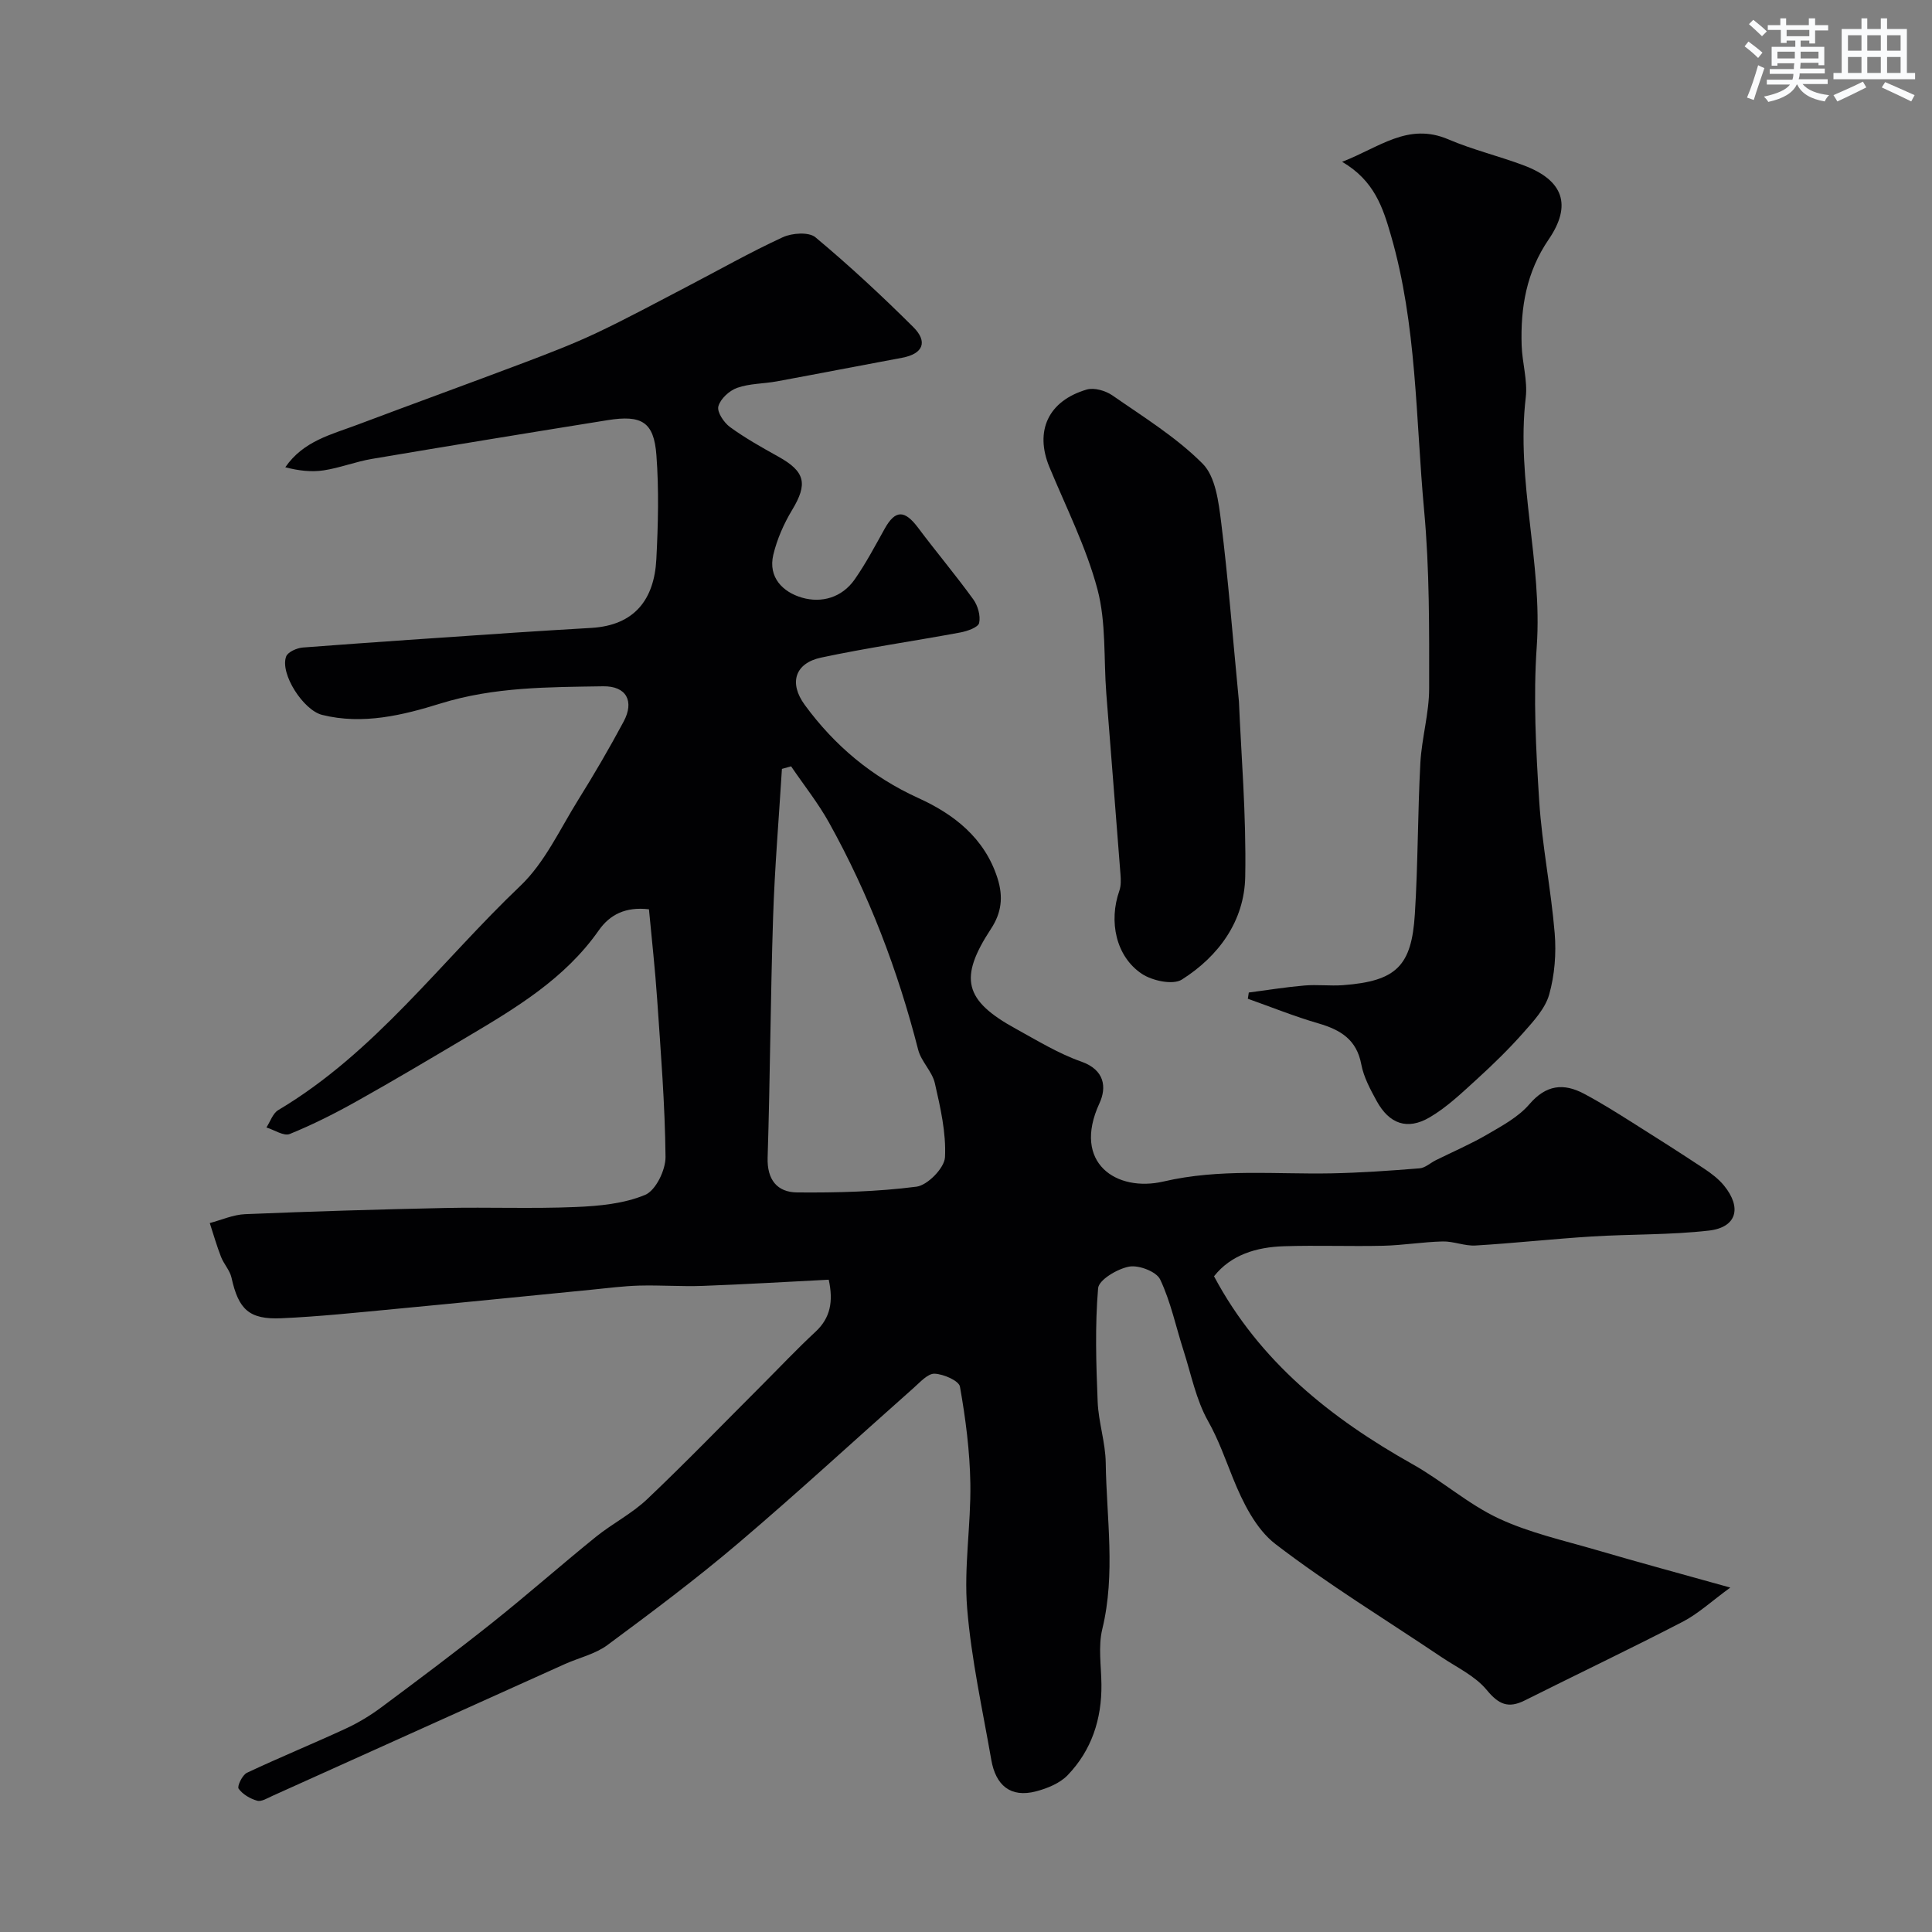
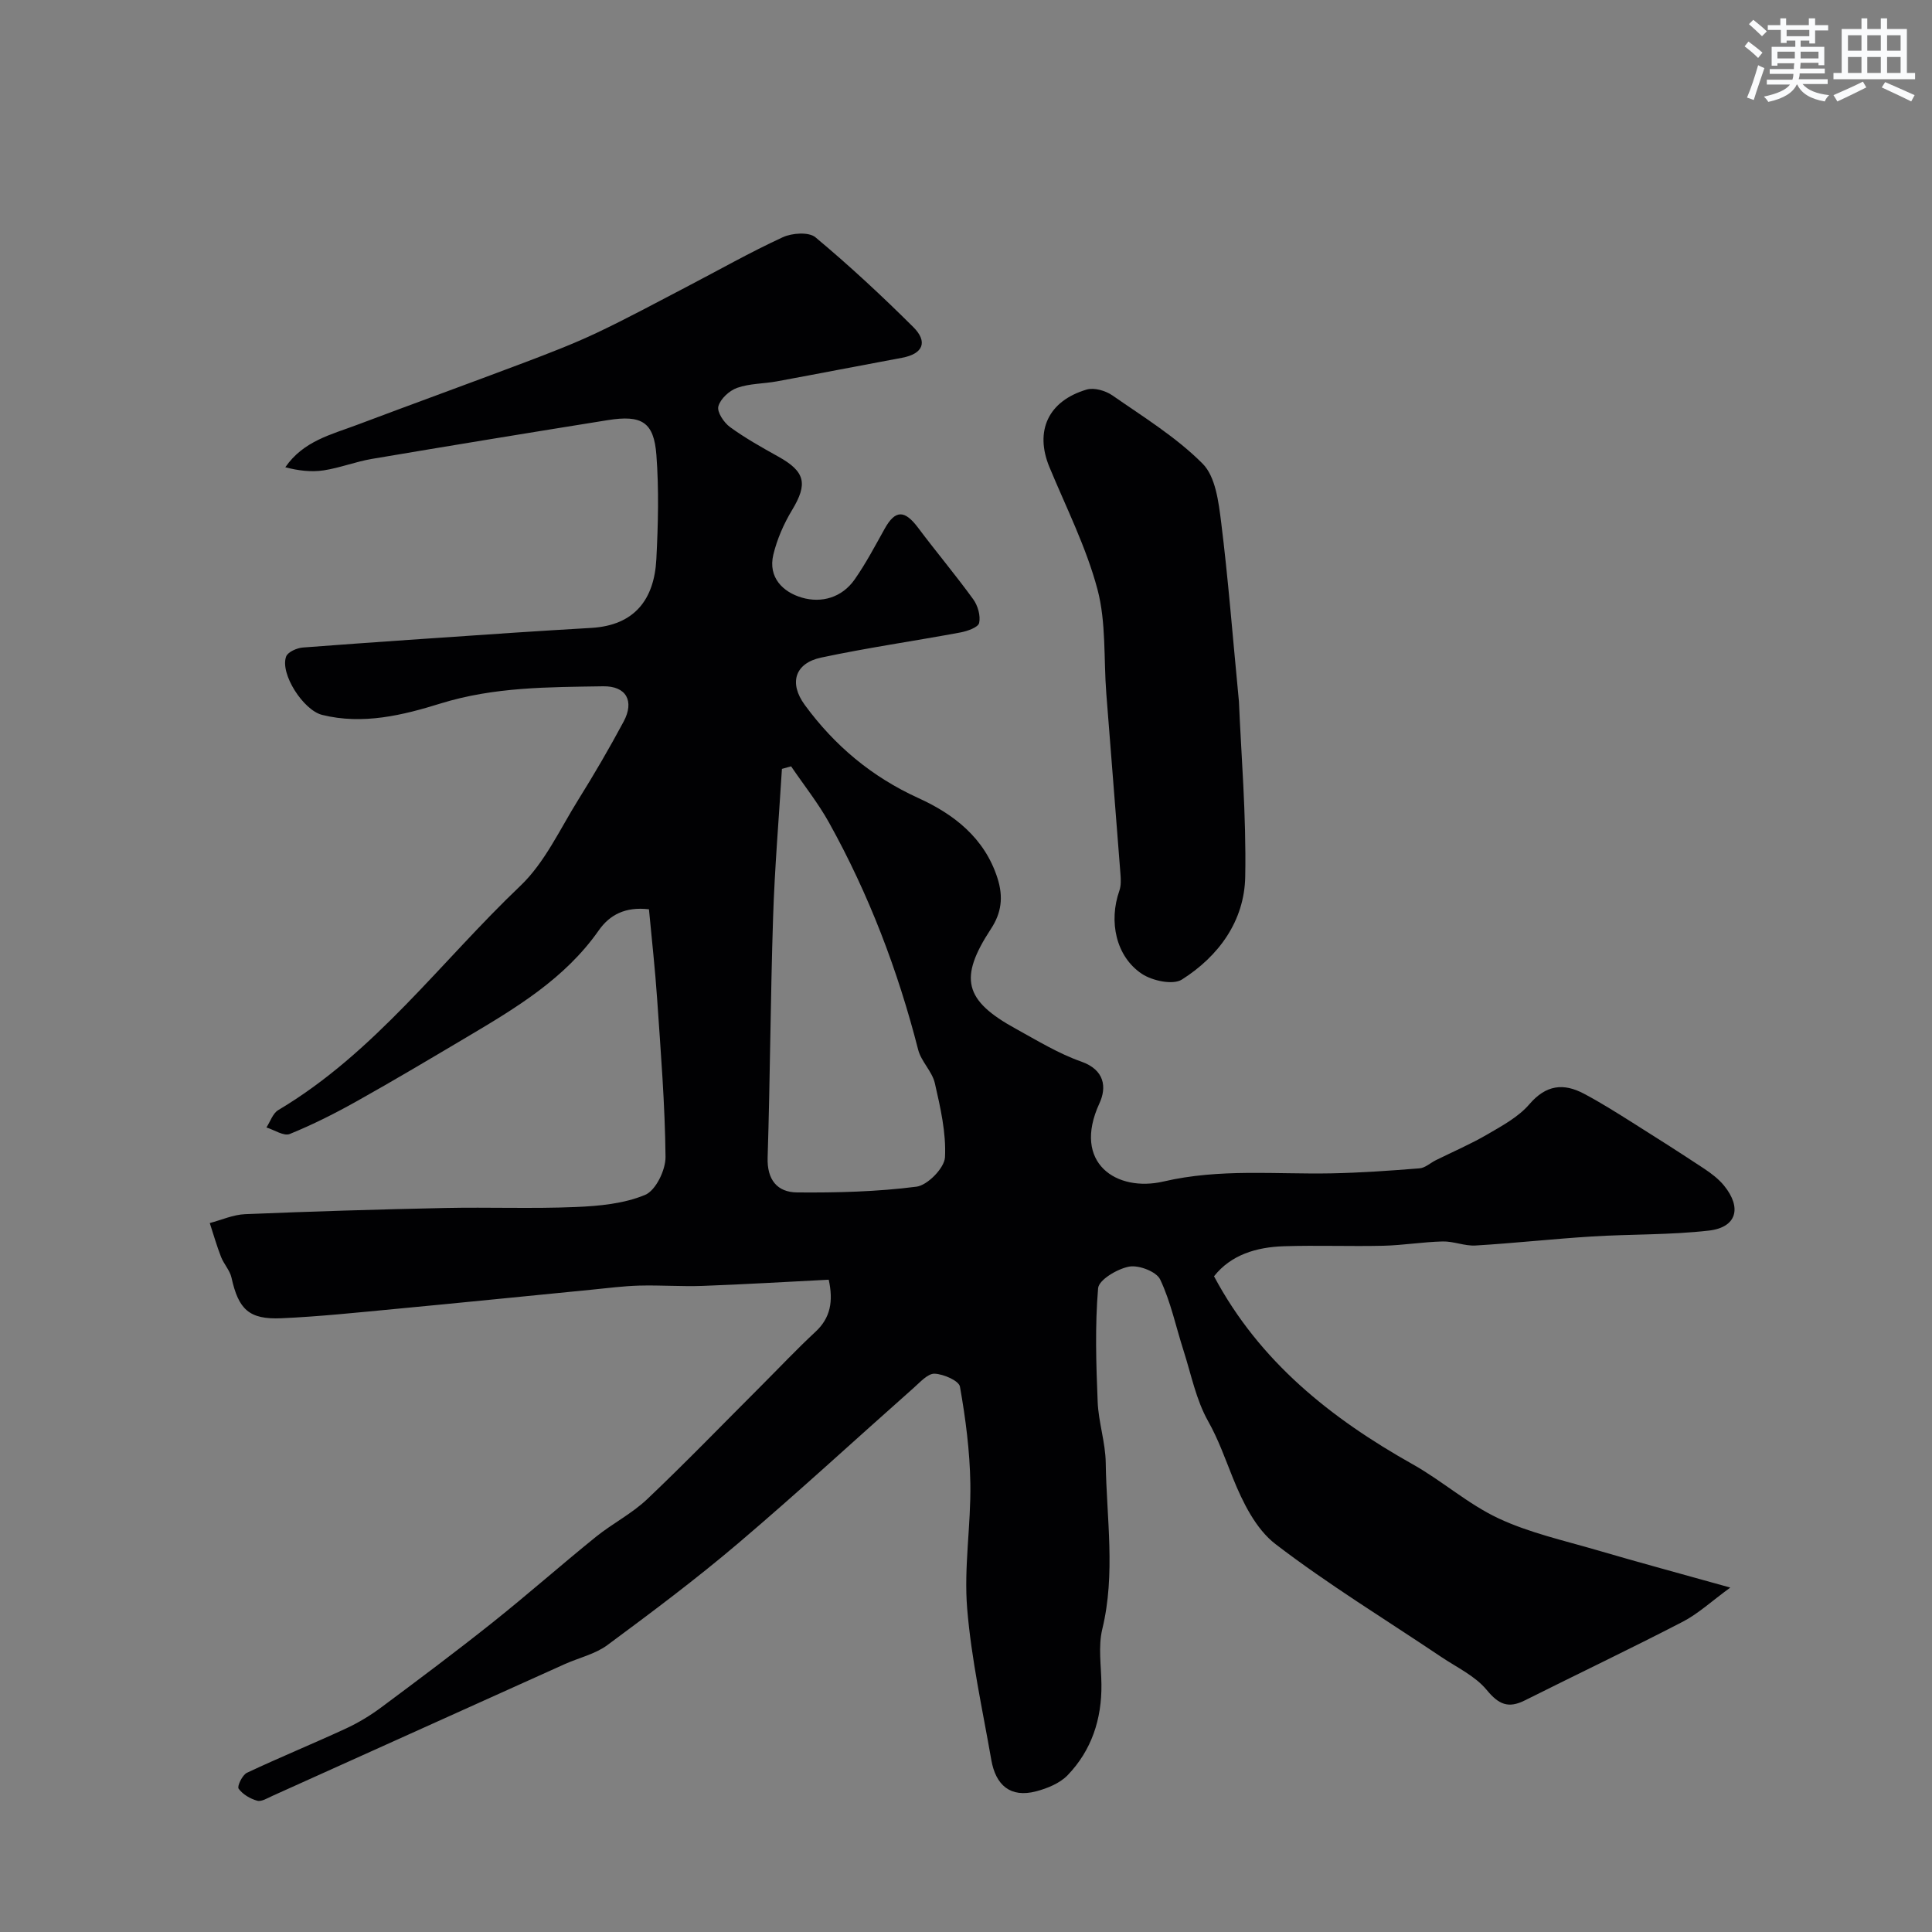
<svg xmlns="http://www.w3.org/2000/svg" enable-background="new 0 0 400 400" viewBox="0 0 400 400">
  <rect x="0" y="0" width="400" height="400" fill="#808080" stroke="none" />
  <g fill="#010103">
    <path d="m171.58 264.95c-8.69.44-17.39.96-26.09 1.28-4.38.16-8.77-.18-13.15-.06-3.27.09-6.52.52-9.78.84-13.57 1.33-27.13 2.71-40.69 3.99-7.86.74-15.72 1.58-23.6 1.93-6.72.3-8.89-1.84-10.34-8.4-.34-1.52-1.59-2.82-2.17-4.31-.89-2.29-1.57-4.66-2.33-7 2.44-.64 4.86-1.74 7.32-1.84 13.8-.57 27.61-.99 41.43-1.28 8.99-.19 18.01.18 26.99-.2 4.86-.2 10-.68 14.39-2.51 2.2-.91 4.26-5.15 4.23-7.87-.11-10.87-.99-21.74-1.73-32.61-.42-6.19-1.11-12.35-1.7-18.65-4.89-.58-8.14 1.15-10.39 4.36-7.01 10.01-17.15 16.07-27.32 22.1-7.54 4.47-15.07 8.96-22.72 13.24-4.51 2.53-9.16 4.88-13.94 6.82-1.23.5-3.2-.85-4.83-1.35.8-1.22 1.32-2.92 2.44-3.59 20.02-11.9 33.65-30.74 50.14-46.44 5.06-4.82 8.18-11.72 11.98-17.81 3.3-5.29 6.45-10.69 9.39-16.18 2.27-4.23.59-7.39-4.22-7.32-11.3.18-22.55.11-33.68 3.56-7.78 2.42-16.08 4.46-24.52 2.36-3.88-.97-8.76-8.51-7.45-12.08.35-.95 2.24-1.78 3.48-1.87 14.62-1.11 29.25-2.09 43.88-3.08 5.28-.36 10.56-.66 15.84-.98 8.95-.53 13.02-5.9 13.45-14.24.37-7.17.55-14.41.01-21.56-.52-6.85-3.04-8.34-10.1-7.21-16.28 2.61-32.54 5.27-48.8 8.02-3.36.57-6.6 1.85-9.96 2.37-2.56.39-5.23.08-7.97-.64 3.76-5.46 9.54-6.77 14.89-8.79 11.57-4.36 23.19-8.57 34.75-12.94 4.99-1.89 9.99-3.81 14.82-6.09 6.28-2.97 12.4-6.29 18.57-9.5 6.64-3.46 13.17-7.17 19.96-10.3 1.92-.89 5.41-1.13 6.77.01 7.03 5.87 13.76 12.12 20.25 18.58 3.05 3.03 2.09 5.55-2.35 6.37-8.64 1.6-17.26 3.29-25.91 4.88-2.73.5-5.63.43-8.2 1.34-1.62.57-3.47 2.27-3.89 3.83-.32 1.16 1.14 3.36 2.4 4.28 3.15 2.29 6.58 4.22 10 6.12 5.6 3.11 6.15 5.63 2.86 11.07-1.71 2.84-3.11 6.03-3.88 9.24-1.13 4.72 2 7.75 5.91 8.89 4.07 1.19 8.29 0 10.92-3.75 2.33-3.33 4.24-6.96 6.22-10.51 2.2-3.94 4.13-3.94 6.94-.18 3.73 4.98 7.75 9.75 11.4 14.79.95 1.31 1.55 3.41 1.22 4.9-.2.91-2.44 1.69-3.86 1.96-9.62 1.79-19.31 3.17-28.87 5.21-5.37 1.15-6.72 5.22-3.37 9.8 6.16 8.41 13.84 14.88 23.56 19.3 7.23 3.29 13.66 8.18 16.34 16.57 1.25 3.91.81 7.2-1.34 10.47-6.7 10.22-5.6 14.82 5.16 20.72 4.42 2.43 8.8 5.12 13.52 6.78 4.89 1.72 5.28 5.36 3.77 8.63-5.73 12.41 3.57 18.45 13.25 16.2 11.68-2.72 23.15-1.47 34.73-1.69 6.1-.12 12.21-.55 18.3-1.04 1.16-.09 2.23-1.12 3.36-1.68 3.57-1.77 7.25-3.35 10.68-5.35 3.08-1.8 6.43-3.6 8.69-6.24 3.45-4.02 7.06-4.43 11.3-2.18 3.45 1.82 6.76 3.92 10.07 6 4.97 3.12 9.92 6.28 14.82 9.52 1.49.99 2.99 2.13 4.11 3.5 3.75 4.6 2.62 8.66-3.13 9.32-8.02.92-16.17.72-24.24 1.22-8.04.5-16.05 1.39-24.09 1.87-2.23.13-4.53-.89-6.78-.84-4.11.1-8.2.79-12.3.89-6.85.16-13.72-.12-20.57.1-5.71.18-10.97 1.77-14.48 6.22 9.43 17.69 24.22 29.42 41.16 38.94 6.1 3.43 11.47 8.25 17.76 11.19 6.4 2.99 13.48 4.56 20.32 6.56 8.77 2.57 17.6 4.95 27.65 7.76-3.87 2.82-6.62 5.4-9.84 7.07-10.81 5.6-21.81 10.83-32.7 16.29-3.42 1.71-5.4.86-7.89-2.16-2.38-2.89-6.17-4.66-9.4-6.83-11.49-7.73-23.36-14.96-34.33-23.37-4.08-3.13-6.8-8.68-8.81-13.66-1.62-4.01-2.99-7.97-5.16-11.82-2.48-4.41-3.49-9.65-5.06-14.55-1.59-4.94-2.65-10.12-4.85-14.76-.77-1.63-4.43-3.03-6.42-2.66-2.44.45-6.28 2.73-6.43 4.48-.66 7.79-.41 15.68-.09 23.51.17 4.22 1.61 8.41 1.67 12.62.16 11.47 2.07 22.96-.71 34.43-.88 3.62-.22 7.63-.18 11.46.08 7.18-2.03 13.64-7.01 18.81-1.61 1.66-4.18 2.71-6.49 3.32-5.41 1.43-8.4-1.34-9.3-6.49-1.82-10.44-4.14-20.86-5-31.38-.7-8.55.8-17.25.66-25.87-.11-6.7-.98-13.43-2.15-20.03-.22-1.24-3.4-2.62-5.26-2.69-1.41-.05-3 1.77-4.34 2.95-12.1 10.71-23.98 21.68-36.29 32.14-8.72 7.41-17.91 14.29-27.11 21.1-2.53 1.87-5.89 2.62-8.83 3.94-20.17 9.09-40.33 18.19-60.5 27.27-1.03.46-2.28 1.26-3.17 1.01-1.45-.41-3.01-1.32-3.85-2.5-.34-.48.77-2.83 1.72-3.28 6.75-3.18 13.67-6.01 20.44-9.14 2.6-1.2 5.11-2.72 7.41-4.43 7.74-5.76 15.46-11.54 23.01-17.55 7.24-5.77 14.19-11.91 21.39-17.73 3.42-2.76 7.47-4.81 10.63-7.81 8.07-7.66 15.81-15.68 23.69-23.55 3.7-3.7 7.29-7.52 11.13-11.08 3.12-2.89 3.74-6.3 2.76-10.8zm-7.79-106.29c-.63.18-1.26.35-1.9.53-.63 10.25-1.5 20.5-1.83 30.76-.54 16.56-.61 33.14-1.13 49.7-.15 4.62 2 7.19 6.09 7.23 8.25.07 16.57-.14 24.73-1.19 2.3-.3 5.78-3.87 5.9-6.09.26-5.07-.95-10.3-2.1-15.34-.56-2.44-2.82-4.47-3.45-6.91-4.21-16.46-10.21-32.2-18.46-47.04-2.27-4.08-5.22-7.77-7.85-11.65z" />
-     <path d="m258.55 205.49c3.83-.5 7.65-1.12 11.5-1.45 2.65-.23 5.34.12 7.99-.07 11.14-.83 14.22-4.04 14.89-14.71.66-10.41.58-20.86 1.14-31.28.28-5.17 1.82-10.3 1.82-15.45.01-12.29.09-24.64-1.04-36.85-1.76-19.06-1.48-38.4-6.89-57.01-1.63-5.62-3.4-11.27-10.09-15.17 7.73-2.97 13.62-8.22 21.99-4.65 5.07 2.17 10.5 3.46 15.67 5.41 8.12 3.07 9.98 8.17 5.1 15.32-4.61 6.75-5.84 14.11-5.59 21.93.12 3.61 1.26 7.27.85 10.79-2.04 17.3 3.48 34.2 2.28 51.5-.74 10.64-.17 21.42.51 32.09.59 9.13 2.44 18.17 3.2 27.3.35 4.2 0 8.68-1.14 12.72-.82 2.91-3.24 5.51-5.35 7.9-2.97 3.36-6.2 6.51-9.51 9.53-3.14 2.85-6.27 5.88-9.89 8-4.64 2.71-8.36 1.34-10.95-3.36-1.32-2.41-2.7-4.96-3.2-7.61-.96-5.15-4.3-7.15-8.85-8.48-4.96-1.44-9.77-3.38-14.64-5.11.07-.43.13-.86.2-1.29z" />
    <path d="m256.51 145.27c.43 10.55 1.54 23.41 1.3 36.25-.17 9.16-5.48 16.45-13.12 21.29-1.85 1.17-6.13.25-8.3-1.2-5.36-3.59-6.88-10.84-4.64-17.19.37-1.05.32-2.31.23-3.45-.95-12.46-1.97-24.91-2.93-37.36-.56-7.22-.01-14.72-1.83-21.59-2.32-8.71-6.48-16.94-9.96-25.34-3.07-7.44-.26-13.68 7.74-16.03 1.55-.45 3.9.24 5.32 1.22 6.42 4.47 13.22 8.65 18.67 14.13 2.68 2.69 3.31 7.93 3.84 12.15 1.44 11.57 2.34 23.2 3.68 37.12z" />
  </g>
  <path d="m361.2 9.6.8-1c.9.7 1.9 1.4 2.9 2.3l-.9 1.1c-1-1-2-1.8-2.8-2.4zm.5 10.6c.9-2.1 1.6-4.3 2.3-6.7.4.2.8.4 1.3.6-.7 2.1-1.5 4.3-2.2 6.6zm.4-15.2.9-.9c1 .8 2 1.6 2.8 2.4l-1 1c-.9-.9-1.8-1.7-2.7-2.5zm12.5-1.2h1.2v1.4h2.7v1.1h-2.7v2.7h-1.2v-.6h-1.8v1.3h4.9v3.8h-1.2v-.5h-3.7c0 .4-.1.9-.1 1.2h5.1v1h-5.2c0 .5-.1.9-.2 1.2h6v1h-5.2c1.1 1.3 2.9 2 5.5 2.3-.4.4-.7.8-.9 1.3-2.9-.5-4.8-1.6-5.7-3.5h-.1c-.8 1.7-2.7 2.9-5.9 3.6-.2-.4-.6-.8-.9-1.1 2.8-.6 4.6-1.4 5.4-2.5h-4.8v-1h5.3c.1-.3.2-.7.2-1.2h-4.9v-1h5c0-.4 0-.8.1-1.2h-3.5v.5h-1.2v-3.9h4.9v-1.3h-1.8v.5h-1.2v-2.7h-2.7v-1h2.6v-1.4h1.2v1.4h4.7v-1.4zm-6.6 8.3h3.6c0-.4 0-.9 0-1.4h-3.6zm1.9-4.6h4.7v-1.3h-4.7zm6.6 3.2h-3.7v1.4h3.7z" fill="#fafbfc" />
  <path d="m385.3 3.8h1.3v2.2h2.8v-2.2h1.3v2.2h4.1v9.1h1.7v1.3h-16.9v-1.3h1.7v-9.1h4.1v-2.2zm.4 13.1.7 1.2c-1.8.9-3.8 1.9-6 2.9-.2-.4-.5-.8-.8-1.3 2.3-1 4.3-1.9 6.1-2.8zm-3.1-6.4h2.8v-3.2h-2.8zm0 4.6h2.8v-3.3h-2.8zm4-4.6h2.8v-3.2h-2.8zm0 4.6h2.8v-3.3h-2.8zm3.7 1.9c2.1.9 4.1 1.8 6.1 2.7l-.7 1.3c-2.2-1.1-4.2-2-6.1-2.9zm3.2-9.7h-2.8v3.2h2.8zm-2.8 7.8h2.8v-3.3h-2.8z" fill="#fafbfc" />
</svg>